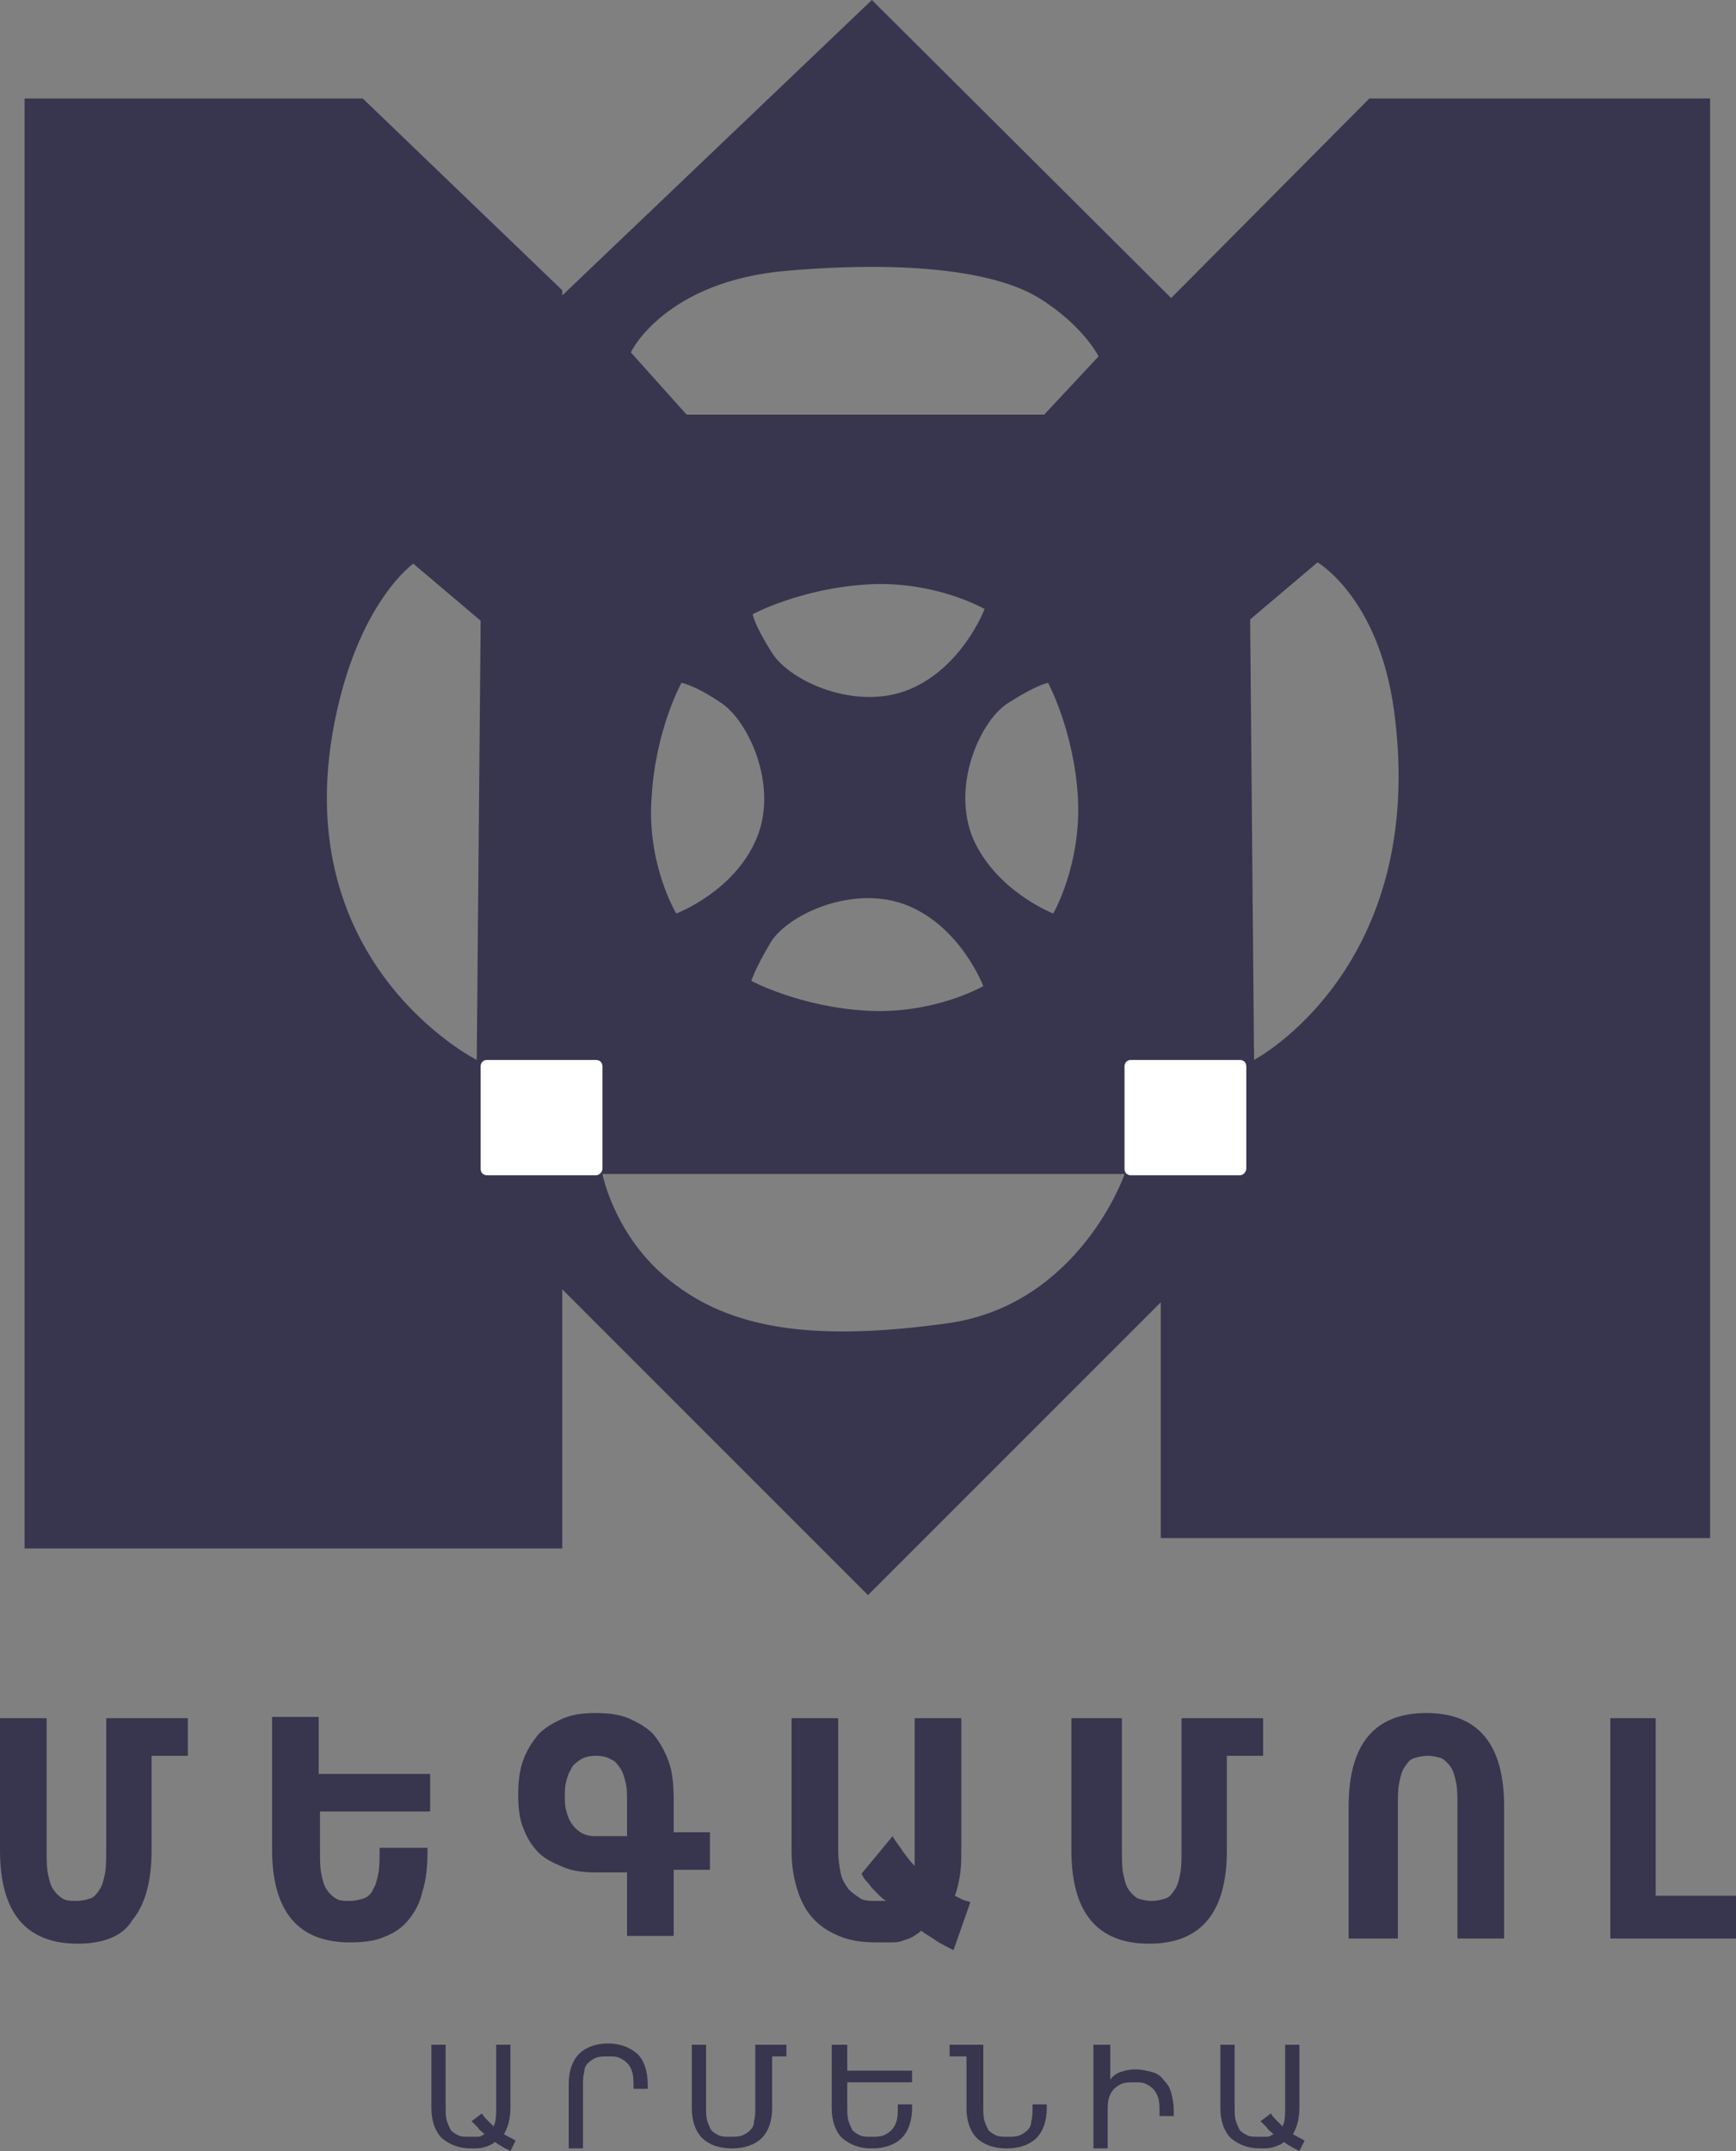
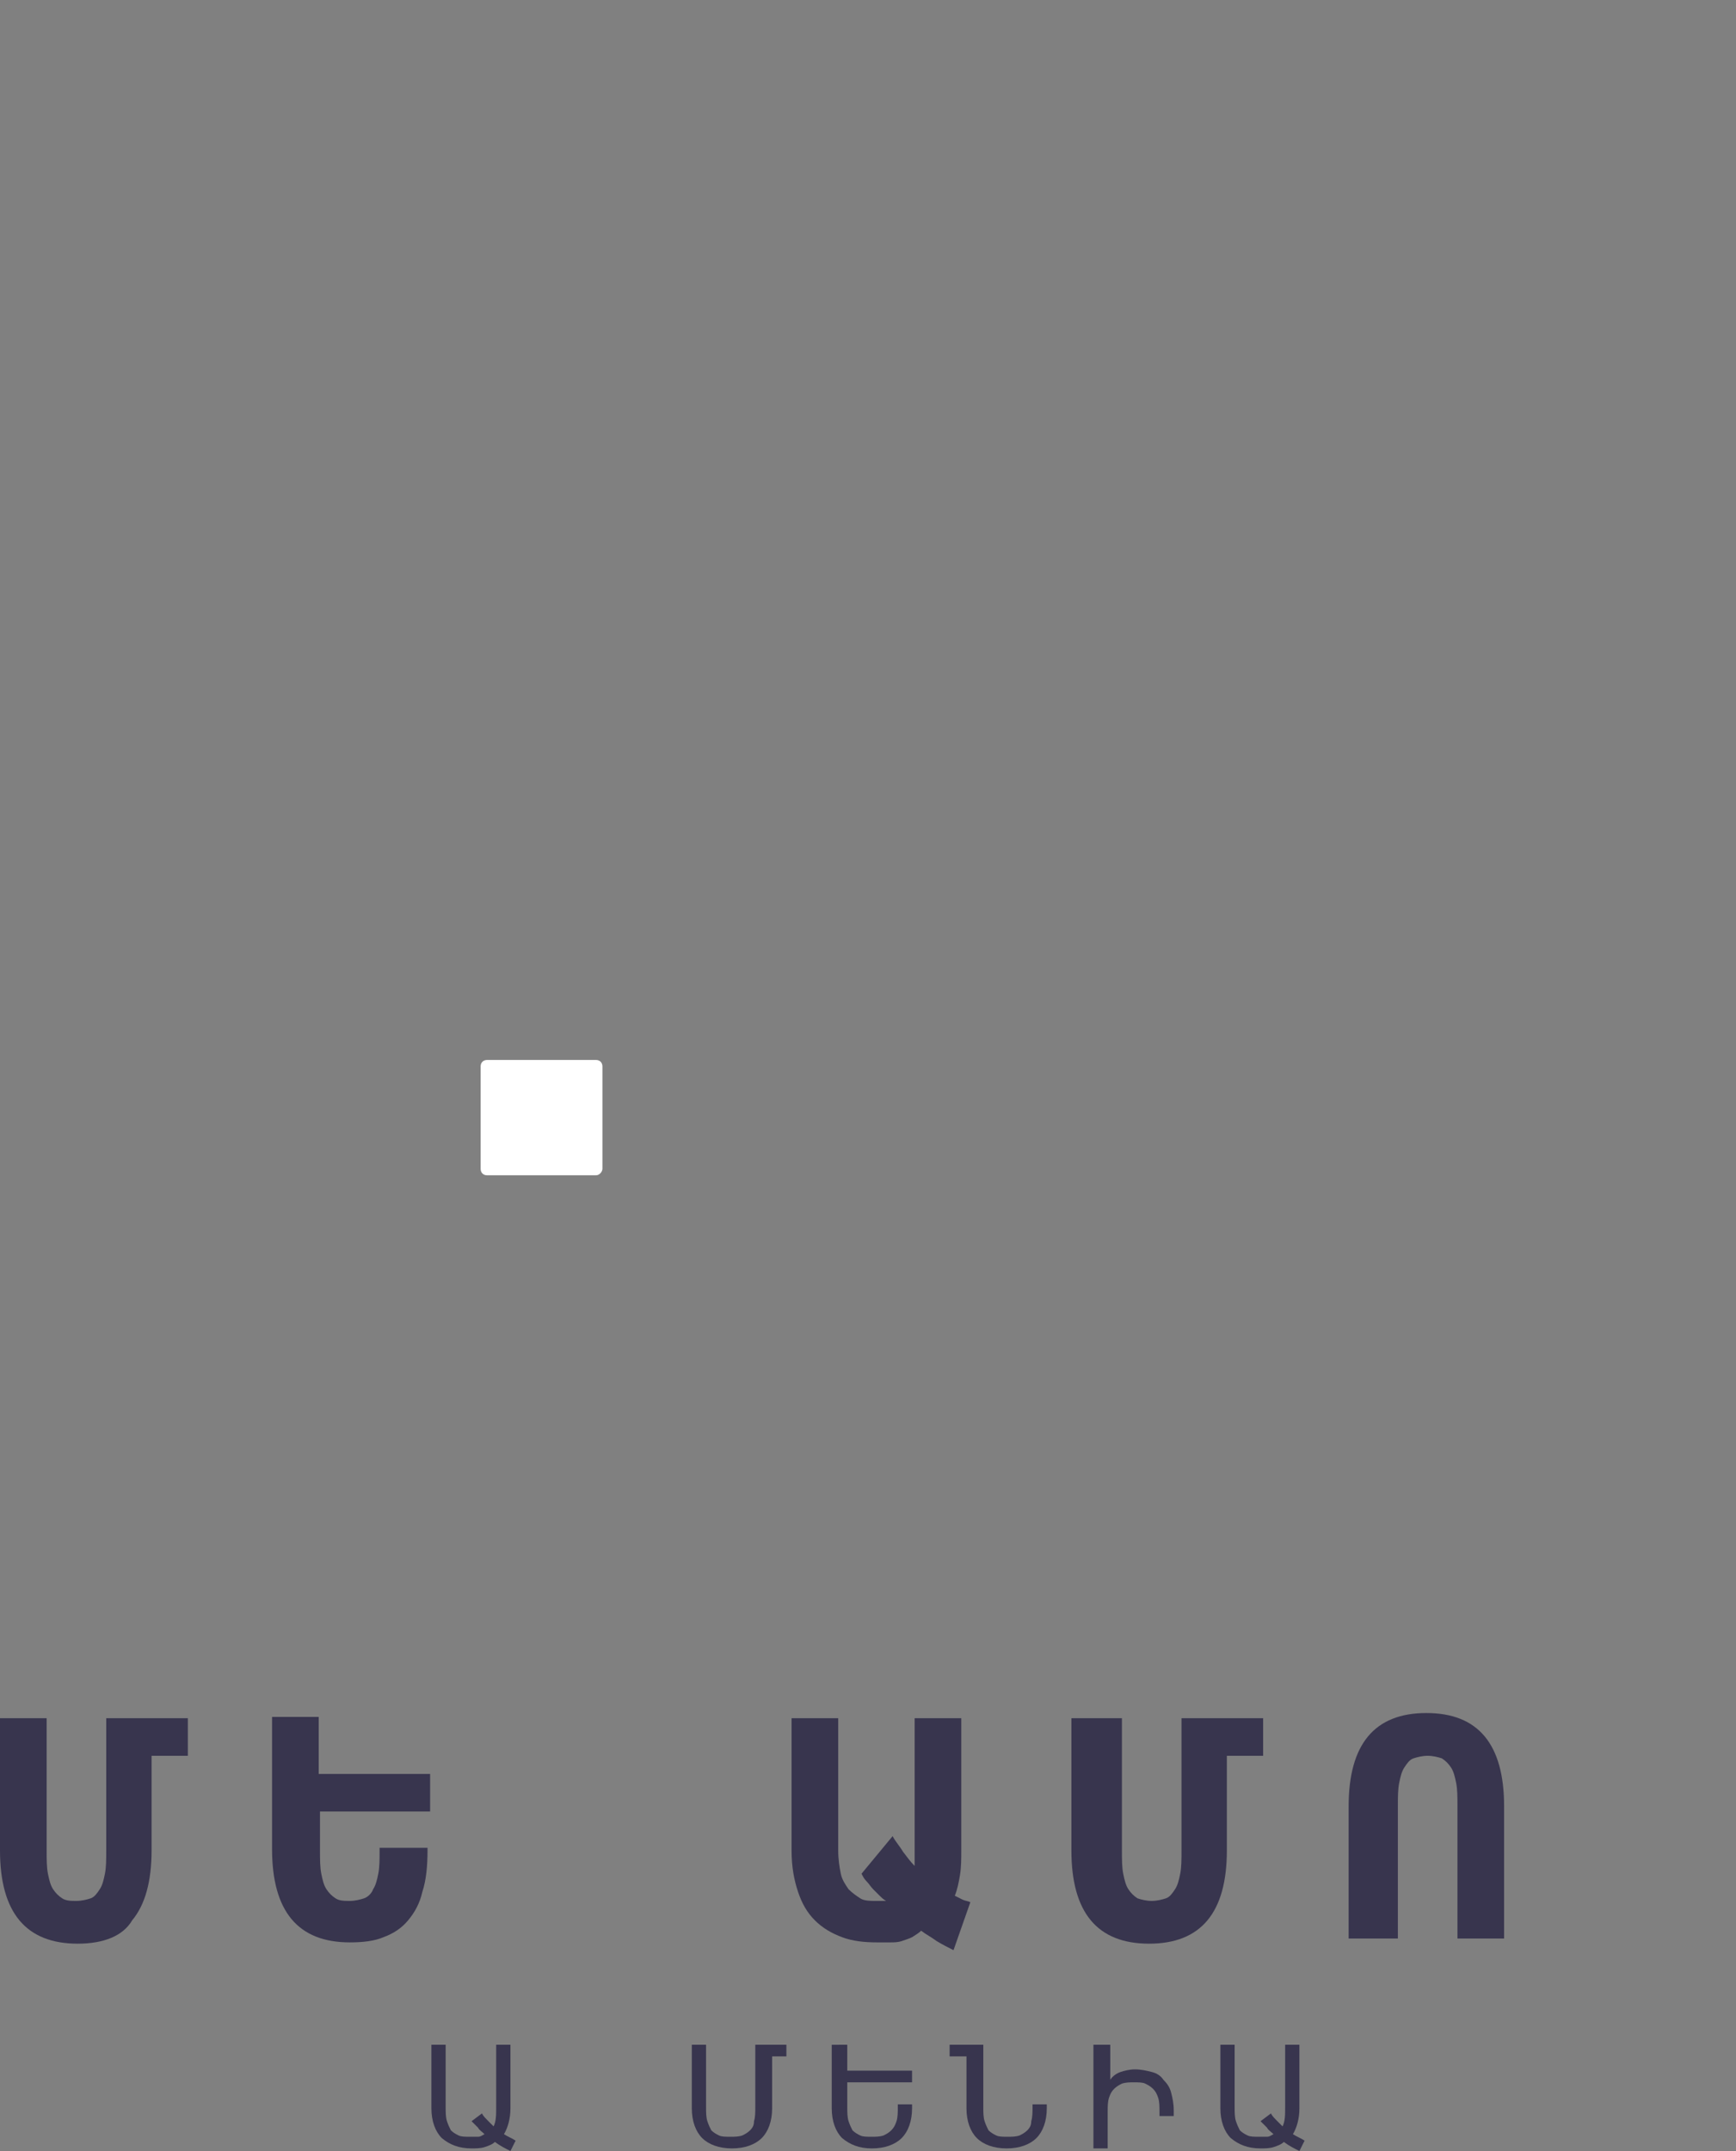
<svg xmlns="http://www.w3.org/2000/svg" id="YC_logo" x="0px" y="0px" viewBox="0 0 134 166" style="enable-background:new 0 0 134 166;" xml:space="preserve">
  <rect x="0" y="0" width="134" height="166" fill="#808080" stroke="none" />
  <style type="text/css"> .st0{fill:#38354E;} .st1{fill:#FFFFFF;} </style>
  <g>
    <g>
-       <path class="st0" d="M105.7,7.6L90.4,23L67.3,0L43.4,22.8v-0.4L28,7.6H1.9v111.9h41.5V99.5L67,123.1l22.6-22.6v18.2h42.4V7.6 H105.7z M37.1,48.1l-0.3,33.7c0,0-15.1-7.6-10.8-26.9c1.9-8.6,5.9-11.4,5.9-11.4l5.2,4.4V48.1z M60.7,20.9 c9.2-0.8,16.1,0,19.5,2.1c3.4,2.1,4.6,4.5,4.6,4.5l-4.2,4.5H53l-4.3-4.8C48.7,27.1,51.4,21.7,60.7,20.9z M58.4,64.7 c-1.7,4.1-6.2,5.8-6.2,5.8s-2.3-3.8-1.9-9c0.3-5.2,2.3-8.8,2.3-8.8s0.9,0.1,3,1.5C57.8,55.6,60.1,60.7,58.4,64.7z M58.1,47.4 c0,0,3.7-2,8.9-2.3c5.2-0.3,9,1.9,9,1.9s-1.7,4.5-5.8,6.2c-4.1,1.7-9.2-0.6-10.6-2.8C58.2,48.2,58.1,47.4,58.1,47.4z M59.5,72.7 c1.4-2.2,6.5-4.5,10.6-2.8c4.1,1.7,5.8,6.2,5.8,6.2s-3.8,2.2-9,1.9c-5.2-0.3-8.9-2.3-8.9-2.3S58.2,74.9,59.5,72.7z M75.1,64.7 c-1.7-4.1,0.6-9.2,2.8-10.5c2.2-1.4,3-1.5,3-1.5s2,3.7,2.3,8.8c0.3,5.2-1.9,9-1.9,9S76.9,68.8,75.1,64.7z M73.3,102.1 c-10,1.4-16.4,0.6-21.1-2.9c-4.7-3.4-5.7-8.6-5.7-8.6h40.3C86.8,90.7,83.3,100.6,73.3,102.1z M96.8,81.8l-0.3-33.7v-0.3l5.2-4.4 c0,0,4.7,2.7,5.9,11.4C110.3,74.7,96.8,81.8,96.8,81.8z" />
      <g>
        <path class="st0" d="M0,132.6h3.6v10.2c0,0.7,0,1.3,0.1,1.8c0.1,0.5,0.2,0.9,0.4,1.2c0.2,0.3,0.4,0.5,0.7,0.7s0.7,0.2,1.1,0.2 c0.4,0,0.8-0.1,1.1-0.2c0.3-0.1,0.5-0.4,0.7-0.7c0.2-0.3,0.3-0.7,0.4-1.2c0.1-0.5,0.1-1.1,0.1-1.8v-10.2h6.3v2.9h-2.8v7.3 c0,2.4-0.5,4.2-1.5,5.4C9.5,149.4,8,150,6,150s-3.5-0.6-4.5-1.8c-1-1.2-1.5-3-1.5-5.4V132.6z" />
        <path class="st0" d="M24.7,136.9h8.5v2.9h-8.5v3c0,0.7,0,1.3,0.1,1.8c0.1,0.5,0.2,0.9,0.4,1.2c0.2,0.3,0.4,0.5,0.7,0.7 s0.7,0.2,1.1,0.2s0.8-0.1,1.1-0.2s0.6-0.4,0.7-0.7c0.2-0.3,0.3-0.7,0.4-1.2c0.1-0.5,0.1-1.1,0.1-1.8v-0.2H33v0.2 c0,1.2-0.1,2.3-0.4,3.2c-0.2,0.9-0.6,1.6-1.1,2.2s-1.1,1-1.9,1.3c-0.7,0.3-1.6,0.4-2.6,0.4c-2,0-3.5-0.6-4.5-1.8 c-1-1.2-1.5-3-1.5-5.4v-10.2h3.6V136.9z" />
-         <path class="st0" d="M48.4,144.5H46c-0.9,0-1.8-0.1-2.5-0.4c-0.7-0.3-1.4-0.6-1.9-1.1s-0.9-1.1-1.2-1.9c-0.3-0.7-0.4-1.6-0.4-2.6 c0-1,0.1-1.9,0.4-2.7c0.3-0.8,0.7-1.4,1.2-2c0.5-0.5,1.2-0.9,1.9-1.2c0.7-0.3,1.6-0.4,2.5-0.4c0.9,0,1.8,0.1,2.5,0.4 s1.4,0.7,1.9,1.2c0.5,0.6,0.9,1.3,1.2,2.1c0.3,0.8,0.4,1.8,0.4,3v2.5h2.8v2.9H52v5.1h-3.6V144.5z M48.4,141.6V139 c0-0.5,0-1-0.1-1.4s-0.2-0.8-0.4-1.1c-0.2-0.3-0.4-0.6-0.7-0.7c-0.3-0.2-0.7-0.3-1.2-0.3c-0.5,0-0.9,0.1-1.2,0.3 c-0.3,0.2-0.6,0.4-0.7,0.7c-0.2,0.3-0.3,0.6-0.4,1c-0.1,0.4-0.1,0.7-0.1,1.1s0,0.8,0.1,1.1c0.1,0.4,0.2,0.7,0.4,1 c0.2,0.3,0.4,0.5,0.7,0.7c0.3,0.2,0.7,0.3,1.1,0.3H48.4z" />
        <path class="st0" d="M68.9,141.7c0.2,0.4,0.5,0.7,0.8,1.2c0.3,0.4,0.6,0.8,0.9,1.1c0-0.1,0-0.2,0-0.3c0-0.1,0-0.2,0-0.3 c0-0.1,0-0.2,0-0.3c0-0.1,0-0.2,0-0.3v-10.2h3.6v10.2c0,0.6,0,1.3-0.1,1.9c-0.1,0.6-0.2,1.1-0.4,1.6c0.2,0.1,0.4,0.2,0.6,0.3 c0.2,0.1,0.4,0.1,0.6,0.2l-1.3,3.7c-0.4-0.2-0.8-0.4-1.3-0.7c-0.4-0.3-0.8-0.5-1.2-0.8c-0.2,0.2-0.4,0.3-0.7,0.5 c-0.2,0.1-0.5,0.2-0.8,0.3c-0.3,0.1-0.6,0.1-0.9,0.1c-0.3,0-0.6,0-1,0c-1,0-1.9-0.1-2.7-0.4c-0.8-0.3-1.5-0.7-2.1-1.3 s-1-1.3-1.3-2.2c-0.3-0.9-0.5-1.9-0.5-3.2v-10.2h3.6v10.2c0,0.7,0.1,1.3,0.2,1.8c0.1,0.5,0.4,0.9,0.6,1.2 c0.3,0.3,0.6,0.5,0.9,0.7s0.8,0.2,1.2,0.2c0,0,0.1,0,0.2,0c0.1,0,0.1,0,0.2,0c0.1,0,0.1,0,0.2,0c0.1,0,0.1,0,0.2,0 c-0.2-0.1-0.4-0.3-0.5-0.4c-0.2-0.2-0.4-0.4-0.5-0.5c-0.2-0.2-0.3-0.4-0.5-0.6c-0.2-0.2-0.3-0.4-0.4-0.6L68.9,141.7z" />
        <path class="st0" d="M83,132.6h3.6v10.2c0,0.7,0,1.3,0.1,1.8c0.1,0.5,0.2,0.9,0.4,1.2c0.2,0.3,0.4,0.5,0.7,0.7 c0.3,0.1,0.7,0.2,1.1,0.2c0.4,0,0.8-0.1,1.1-0.2s0.5-0.4,0.7-0.7c0.2-0.3,0.3-0.7,0.4-1.2c0.1-0.5,0.1-1.1,0.1-1.8v-10.2h6.3v2.9 h-2.8v7.3c0,2.4-0.5,4.2-1.5,5.4s-2.5,1.8-4.5,1.8c-2,0-3.5-0.6-4.5-1.8c-1-1.2-1.5-3-1.5-5.4V132.6z" />
        <path class="st0" d="M104.1,149.6v-10.2c0-2.4,0.5-4.2,1.5-5.4c1-1.2,2.5-1.8,4.5-1.8c2,0,3.5,0.6,4.5,1.8s1.5,3,1.5,5.4v10.2 h-3.6v-10.2c0-0.7,0-1.3-0.1-1.8c-0.1-0.5-0.2-0.9-0.4-1.2c-0.2-0.3-0.4-0.5-0.7-0.7c-0.3-0.1-0.7-0.2-1.1-0.2 c-0.4,0-0.8,0.1-1.1,0.2c-0.3,0.1-0.5,0.4-0.7,0.7c-0.2,0.3-0.3,0.7-0.4,1.2c-0.1,0.5-0.1,1.1-0.1,1.8v10.2H104.1z" />
-         <path class="st0" d="M124.2,132.6h3.6v13.7h6.3v3.3h-9.8V132.6z" />
      </g>
      <g>
        <path class="st0" d="M37.2,163.1c0.1,0.2,0.3,0.4,0.4,0.5c0.2,0.2,0.3,0.3,0.5,0.5c0.2-0.4,0.2-0.9,0.2-1.5v-4.8h1.1v4.9 c0,0.8-0.2,1.5-0.5,2c0.3,0.2,0.6,0.3,0.9,0.5l-0.4,0.8c-0.4-0.2-0.8-0.4-1.2-0.7c-0.2,0.2-0.5,0.3-0.8,0.4 c-0.3,0.1-0.7,0.1-1,0.1c-1,0-1.7-0.3-2.3-0.8c-0.5-0.5-0.8-1.3-0.8-2.3v-4.9h1.1v4.8c0,0.4,0,0.8,0.1,1.1 c0.1,0.3,0.2,0.5,0.3,0.7c0.2,0.2,0.4,0.3,0.6,0.4c0.2,0.1,0.5,0.1,0.9,0.1c0.2,0,0.4,0,0.6,0c0.2,0,0.3-0.1,0.5-0.2 c-0.2-0.2-0.4-0.3-0.5-0.5c-0.2-0.2-0.3-0.3-0.5-0.5L37.2,163.1z" />
-         <path class="st0" d="M43.9,165.7v-4.9c0-1,0.3-1.8,0.8-2.3c0.5-0.5,1.3-0.8,2.2-0.8c1,0,1.7,0.3,2.3,0.8c0.5,0.5,0.8,1.3,0.8,2.4 v0.3h-1.1v-0.2c0-0.4,0-0.8-0.1-1.1c-0.1-0.3-0.2-0.5-0.4-0.7c-0.2-0.2-0.4-0.3-0.6-0.4c-0.2-0.1-0.5-0.1-0.9-0.1 c-0.3,0-0.6,0-0.9,0.1c-0.2,0.1-0.4,0.2-0.6,0.4c-0.2,0.2-0.3,0.4-0.3,0.7c-0.1,0.3-0.1,0.7-0.1,1.1v4.8H43.9z" />
        <path class="st0" d="M59.6,158.7v4c0,1-0.3,1.8-0.8,2.3s-1.3,0.8-2.3,0.8c-1,0-1.8-0.3-2.3-0.8s-0.8-1.3-0.8-2.3v-4.9h1.1v4.8 c0,0.4,0,0.8,0.1,1.1c0.1,0.3,0.2,0.5,0.3,0.7c0.2,0.2,0.4,0.3,0.6,0.4c0.2,0.1,0.5,0.1,0.9,0.1c0.3,0,0.6,0,0.9-0.1 c0.2-0.1,0.4-0.2,0.6-0.4c0.2-0.2,0.3-0.4,0.3-0.7c0.1-0.3,0.1-0.7,0.1-1.1v-4.8h2.4v0.9H59.6z" />
        <path class="st0" d="M65.4,157.8v2h5v0.9h-5v1.9c0,0.4,0,0.8,0.1,1.1c0.1,0.3,0.2,0.5,0.3,0.7c0.2,0.2,0.4,0.3,0.6,0.4 c0.2,0.1,0.5,0.1,0.9,0.1c0.3,0,0.6,0,0.9-0.1c0.2-0.1,0.4-0.2,0.6-0.4c0.2-0.2,0.3-0.4,0.4-0.7c0.1-0.3,0.1-0.7,0.1-1.1v-0.2 h1.1v0.3c0,1-0.3,1.8-0.8,2.3c-0.5,0.5-1.3,0.8-2.3,0.8c-1,0-1.7-0.3-2.3-0.8c-0.5-0.5-0.8-1.3-0.8-2.3v-4.9H65.4z" />
        <path class="st0" d="M75.9,157.8v4.8c0,0.4,0,0.8,0.1,1.1c0.1,0.3,0.2,0.5,0.3,0.7c0.2,0.2,0.4,0.3,0.6,0.4 c0.2,0.1,0.5,0.1,0.9,0.1c0.3,0,0.6,0,0.9-0.1c0.2-0.1,0.4-0.2,0.6-0.4s0.3-0.4,0.3-0.7c0.1-0.3,0.1-0.7,0.1-1.1v-0.2h1.1v0.3 c0,1-0.3,1.8-0.8,2.3c-0.5,0.5-1.3,0.8-2.3,0.8c-1,0-1.8-0.3-2.3-0.8c-0.5-0.5-0.8-1.3-0.8-2.3v-4h-1.3v-0.9H75.9z" />
        <path class="st0" d="M84.6,157.8h1.1v2.7c0.2-0.3,0.5-0.5,0.8-0.6c0.3-0.1,0.7-0.2,1.1-0.2c0.5,0,0.9,0.1,1.3,0.2 c0.4,0.1,0.7,0.3,0.9,0.6c0.3,0.3,0.5,0.6,0.6,1s0.2,0.8,0.2,1.4v0.4h-1.1v-0.3c0-0.4,0-0.8-0.1-1.1c-0.1-0.3-0.2-0.5-0.4-0.7 c-0.2-0.2-0.4-0.3-0.6-0.4c-0.2-0.1-0.5-0.1-0.9-0.1c-0.3,0-0.6,0-0.9,0.1c-0.2,0.1-0.4,0.2-0.6,0.4c-0.2,0.2-0.3,0.4-0.4,0.7 s-0.1,0.7-0.1,1.1v2.8h-1.1V157.8z" />
        <path class="st0" d="M98.1,163.1c0.1,0.2,0.3,0.4,0.4,0.5c0.2,0.2,0.3,0.3,0.5,0.5c0.2-0.4,0.2-0.9,0.2-1.5v-4.8h1.1v4.9 c0,0.8-0.2,1.5-0.5,2c0.3,0.2,0.6,0.3,0.9,0.5l-0.4,0.8c-0.4-0.2-0.8-0.4-1.2-0.7c-0.2,0.2-0.5,0.3-0.8,0.4 c-0.3,0.1-0.7,0.1-1,0.1c-1,0-1.7-0.3-2.3-0.8c-0.5-0.5-0.8-1.3-0.8-2.3v-4.9h1.1v4.8c0,0.4,0,0.8,0.1,1.1 c0.1,0.3,0.2,0.5,0.3,0.7c0.2,0.2,0.4,0.3,0.6,0.4c0.2,0.1,0.5,0.1,0.9,0.1c0.2,0,0.4,0,0.6,0c0.2,0,0.3-0.1,0.5-0.2 c-0.2-0.2-0.4-0.3-0.5-0.5c-0.2-0.2-0.3-0.3-0.5-0.5L98.1,163.1z" />
      </g>
    </g>
    <path class="st1" d="M46,90.7h-8.4c-0.3,0-0.5-0.2-0.5-0.5v-7.9c0-0.3,0.2-0.5,0.5-0.5H46c0.3,0,0.5,0.2,0.5,0.5v7.9 C46.5,90.4,46.3,90.7,46,90.7z" />
-     <path class="st1" d="M95.7,90.7h-8.4c-0.3,0-0.5-0.2-0.5-0.5v-7.9c0-0.3,0.2-0.5,0.5-0.5h8.4c0.3,0,0.5,0.2,0.5,0.5v7.9 C96.2,90.4,96,90.7,95.7,90.7z" />
  </g>
</svg>